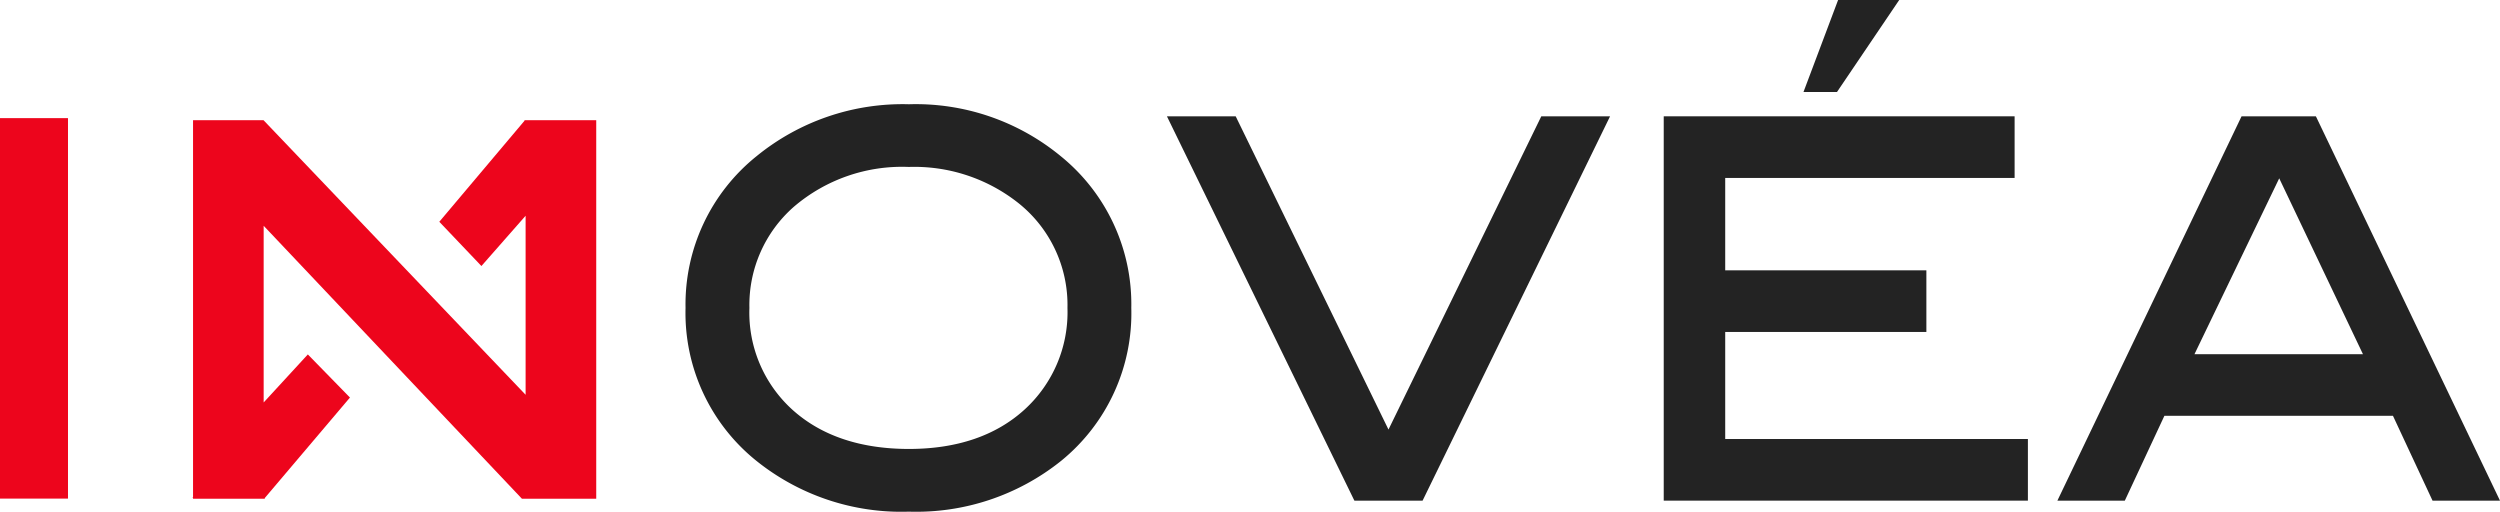
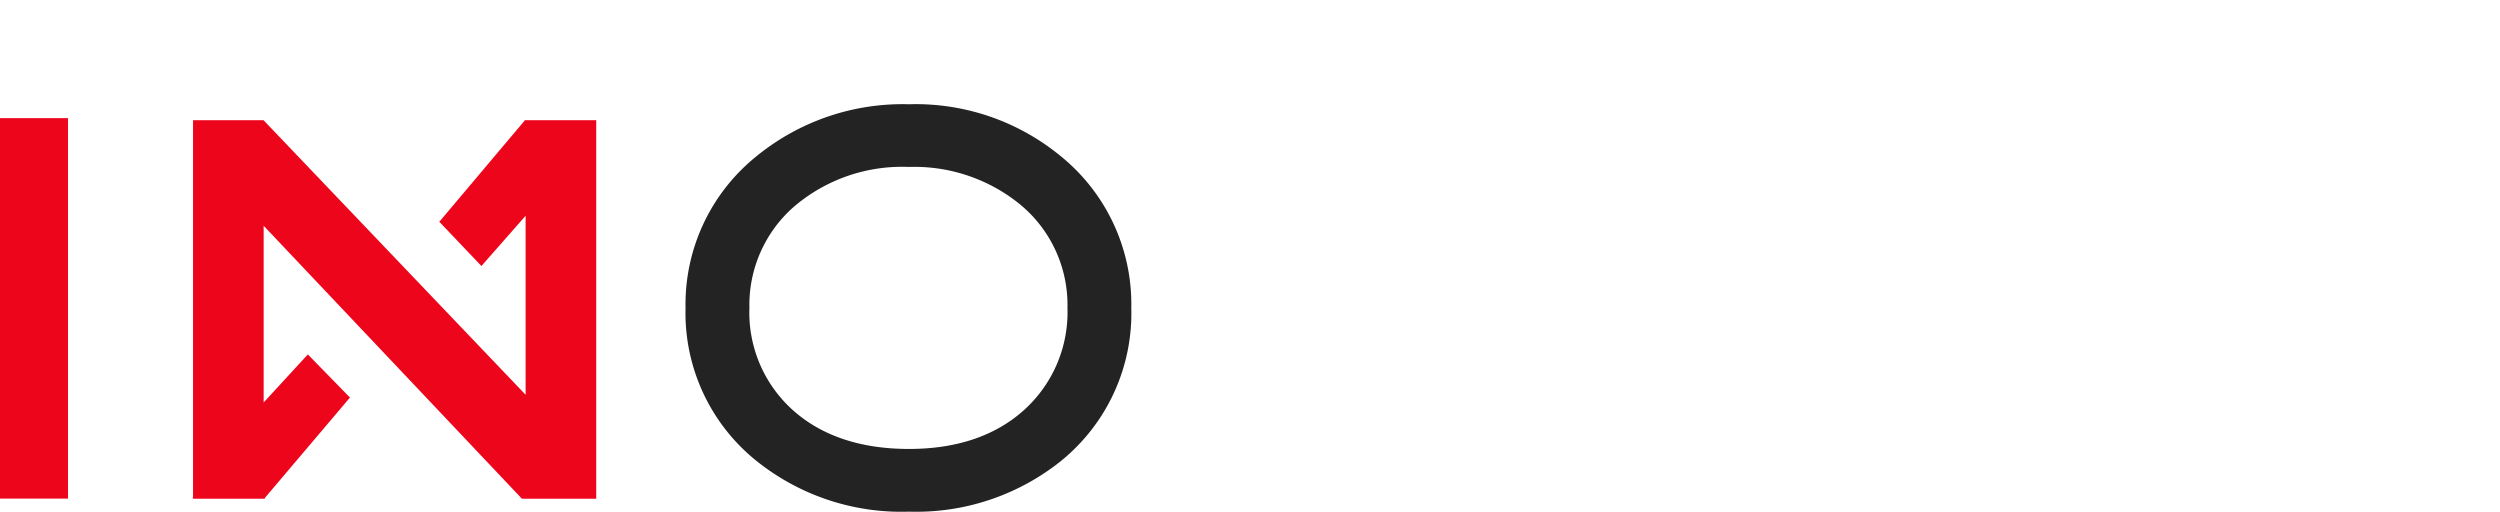
<svg xmlns="http://www.w3.org/2000/svg" id="logo" width="211.693" height="43.325" viewBox="0 0 211.693 43.325">
  <defs>
    <clipPath id="clip-path">
      <path id="Tracé_1475" data-name="Tracé 1475" d="M0,17.219H211.692V-26.106H0Z" transform="translate(0 26.106)" fill="none" />
    </clipPath>
  </defs>
-   <path id="Tracé_1472" data-name="Tracé 1472" d="M0,12.138H5.757V-20.079H0Z" transform="translate(0 30.082)" fill="#ed051c" />
+   <path id="Tracé_1472" data-name="Tracé 1472" d="M0,12.138H5.757V-20.079H0" transform="translate(0 30.082)" fill="#ed051c" />
  <g id="Groupe_1395" data-name="Groupe 1395" transform="translate(16.292 10.179)">
    <path id="Tracé_1473" data-name="Tracé 1473" d="M11.176,0V.046L3.962,8.6l3.566,3.747,3.742-4.257V23.25L-10.922,0h-5.969V31.923l-.053.061h.053v.068h6.074v-.068h.007l7.206-8.5-3.566-3.651L-10.911,23.9V8.94l21.87,23.113H17.25V0Z" transform="translate(16.945)" fill="#ed051c" />
  </g>
  <g id="Groupe_1397" data-name="Groupe 1397" transform="translate(0 0)" clip-path="url(#clip-path)">
    <g id="Groupe_1396" data-name="Groupe 1396" transform="translate(58.05 8.828)">
      <path id="Tracé_1474" data-name="Tracé 1474" d="M12.624,1.745A19.309,19.309,0,0,0-.228-2.646a19.556,19.556,0,0,0-12.89,4.391A16.078,16.078,0,0,0-19.14,14.6,16.049,16.049,0,0,0-13.2,27.5,19.6,19.6,0,0,0-.228,31.851a19.609,19.609,0,0,0,12.89-4.3A16.092,16.092,0,0,0,18.605,14.6,16.127,16.127,0,0,0,12.624,1.745M9.552,23.22c-2.43,2.206-5.721,3.322-9.78,3.322-4.086,0-7.4-1.11-9.84-3.3a11.094,11.094,0,0,1-3.664-8.64,11.054,11.054,0,0,1,3.744-8.55,14.086,14.086,0,0,1,9.76-3.39A14.183,14.183,0,0,1,8.938,5.637,11.025,11.025,0,0,1,13.2,14.6,11.14,11.14,0,0,1,9.552,23.22" transform="translate(19.14 2.646)" fill="#232323" />
    </g>
  </g>
  <g id="Groupe_1398" data-name="Groupe 1398" transform="translate(98.81 9.849)">
-     <path id="Tracé_1476" data-name="Tracé 1476" d="M12.6,0-.339,26.525-13.222.113-13.277,0H-19.1L-3.281,32.433l.056.111H2.549L18.27.315,18.424,0Z" transform="translate(19.102)" fill="#232323" />
-   </g>
+     </g>
  <g id="Groupe_1399" data-name="Groupe 1399" transform="translate(140.88 9.849)">
-     <path id="Tracé_1477" data-name="Tracé 1477" d="M0,0V32.544H30.836V27.325H5.206V18.26H22.24V13.042H5.206V5.219H29.711V0Z" fill="#232323" />
-   </g>
+     </g>
  <g id="Groupe_1400" data-name="Groupe 1400" transform="translate(152.713)">
-     <path id="Tracé_1478" data-name="Tracé 1478" d="M1.165,0-1.767,7.792H1.069L6.34,0Z" transform="translate(1.767)" fill="#232323" />
-   </g>
+     </g>
  <g id="Groupe_1401" data-name="Groupe 1401" transform="translate(174.215 9.849)">
-     <path id="Tracé_1479" data-name="Tracé 1479" d="M6.2,0-9.245,32.23l-.149.314h5.709l3.352-7.186H19.019l3.352,7.186h5.712L12.549.113,12.492,0ZM9.389,5.251l7.09,14.89H2.213Z" transform="translate(9.394)" fill="#232323" />
-   </g>
+     </g>
</svg>